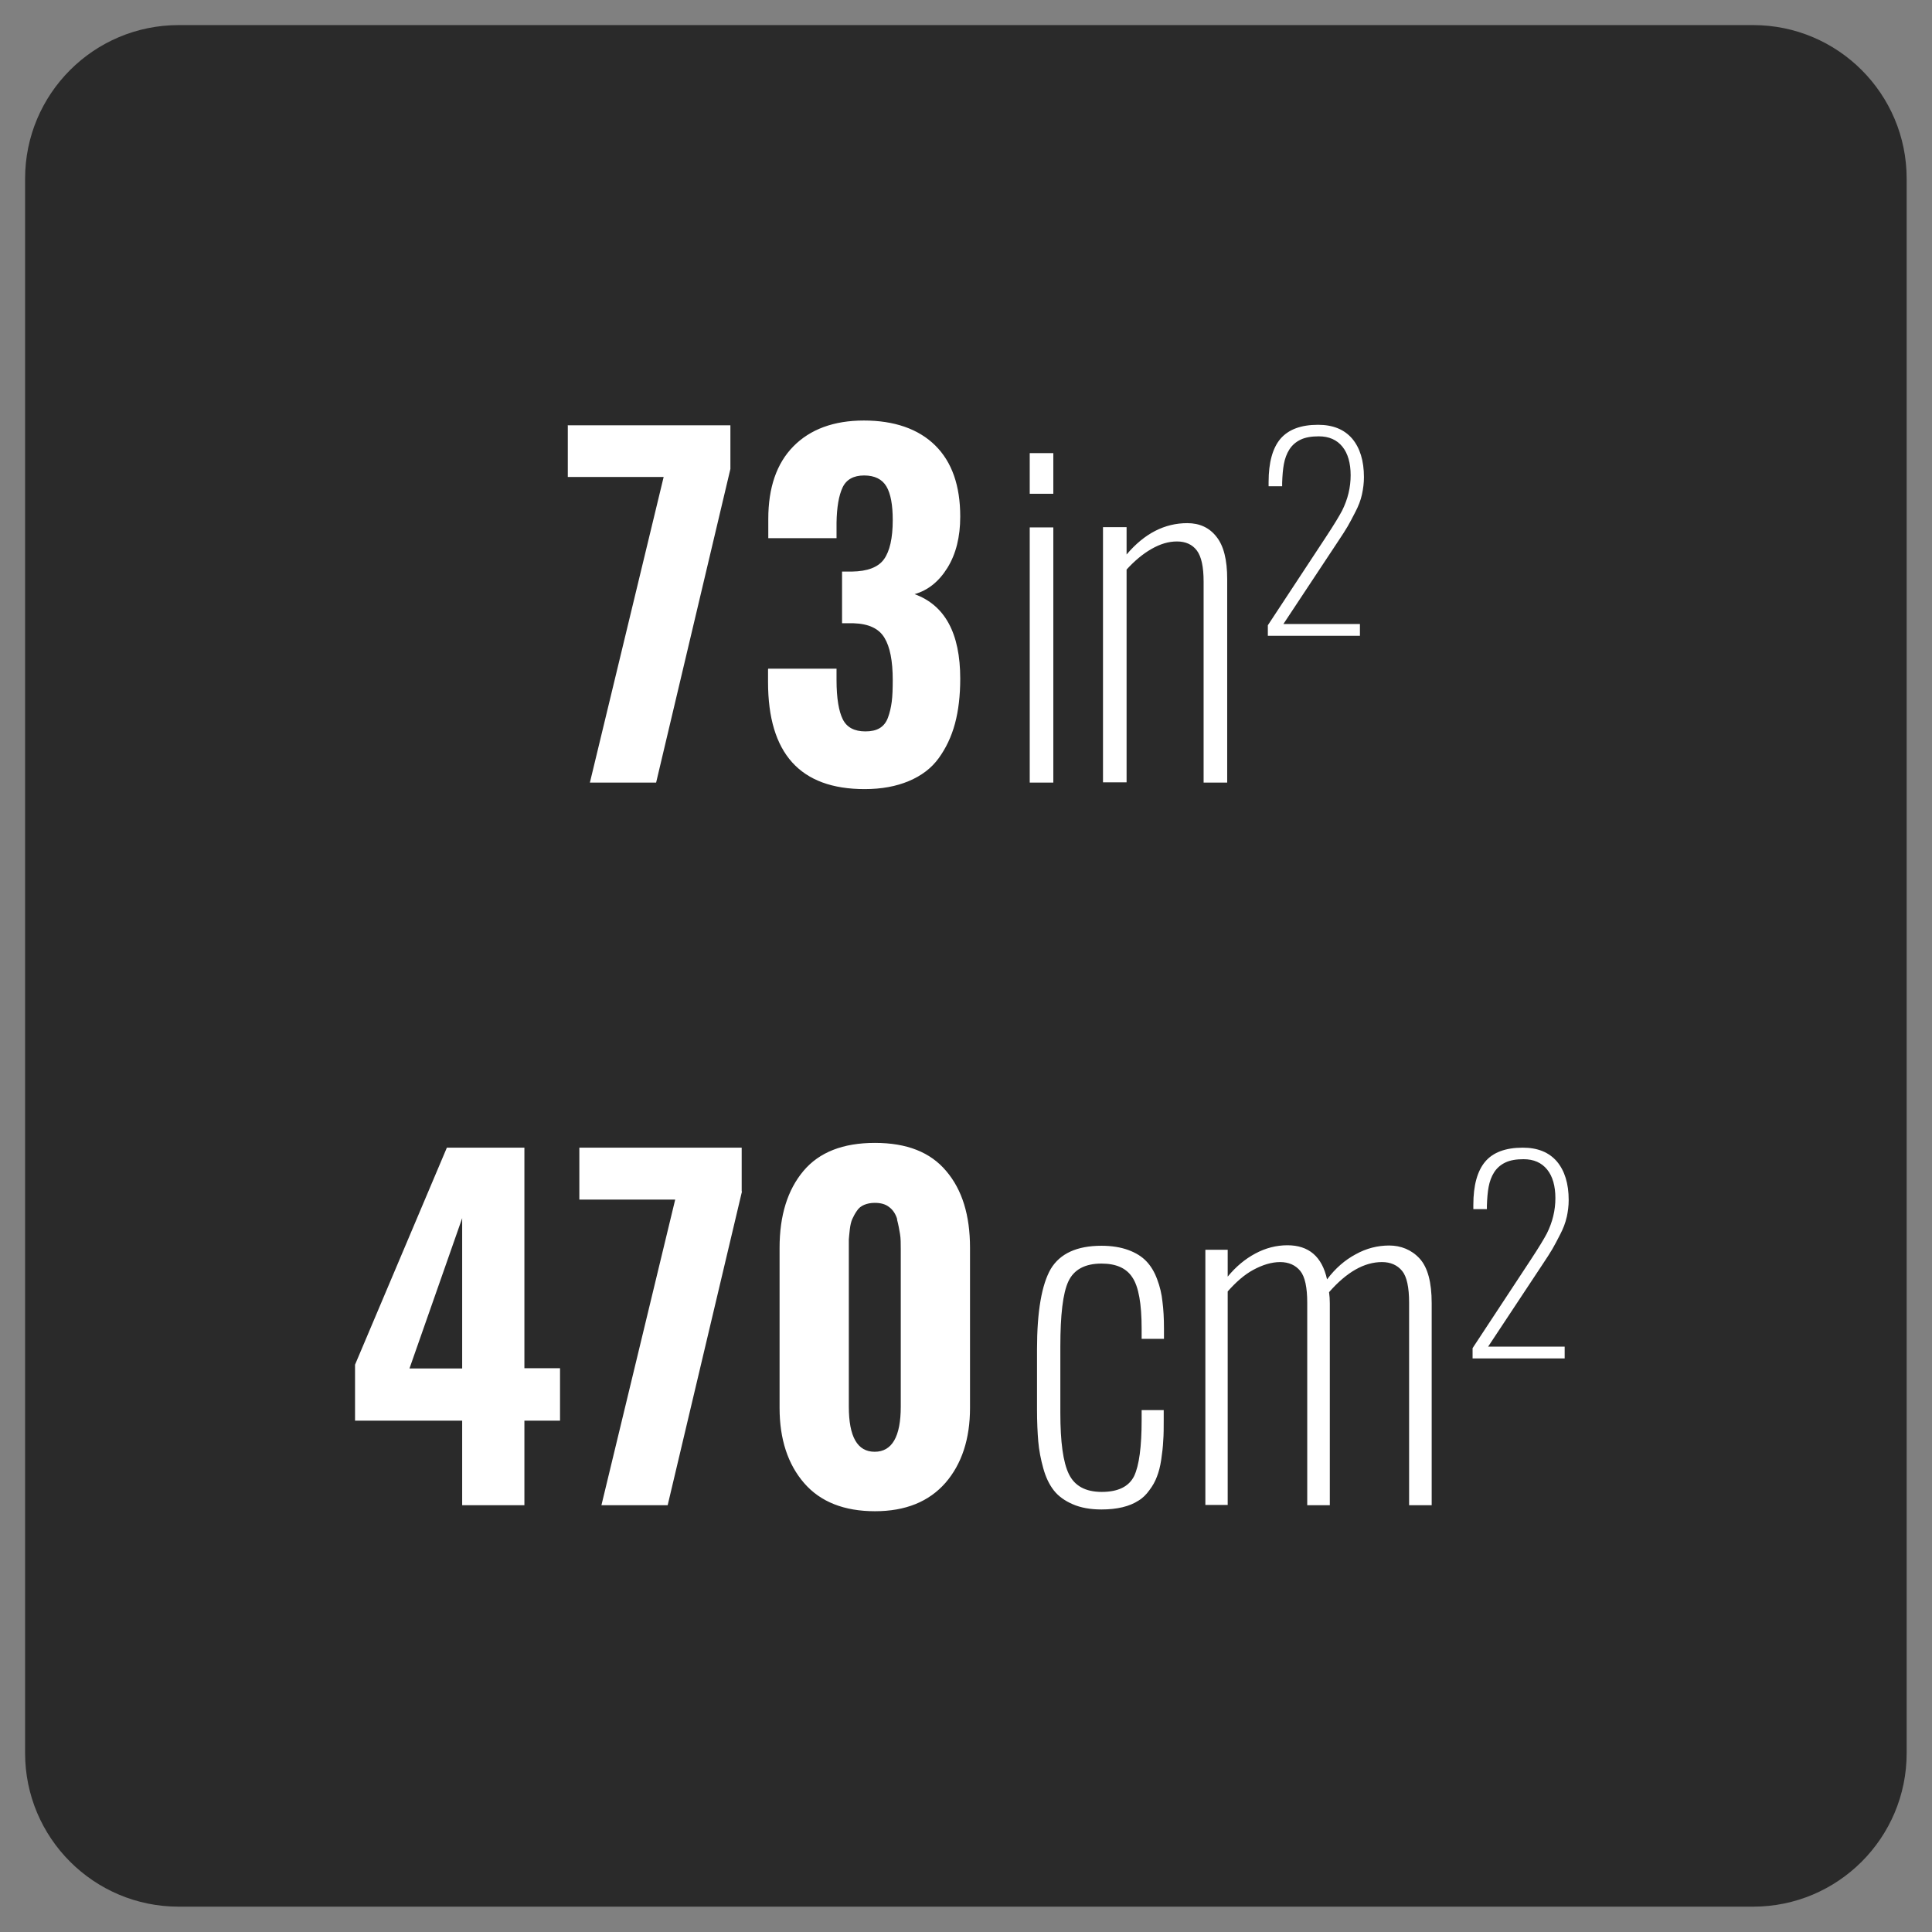
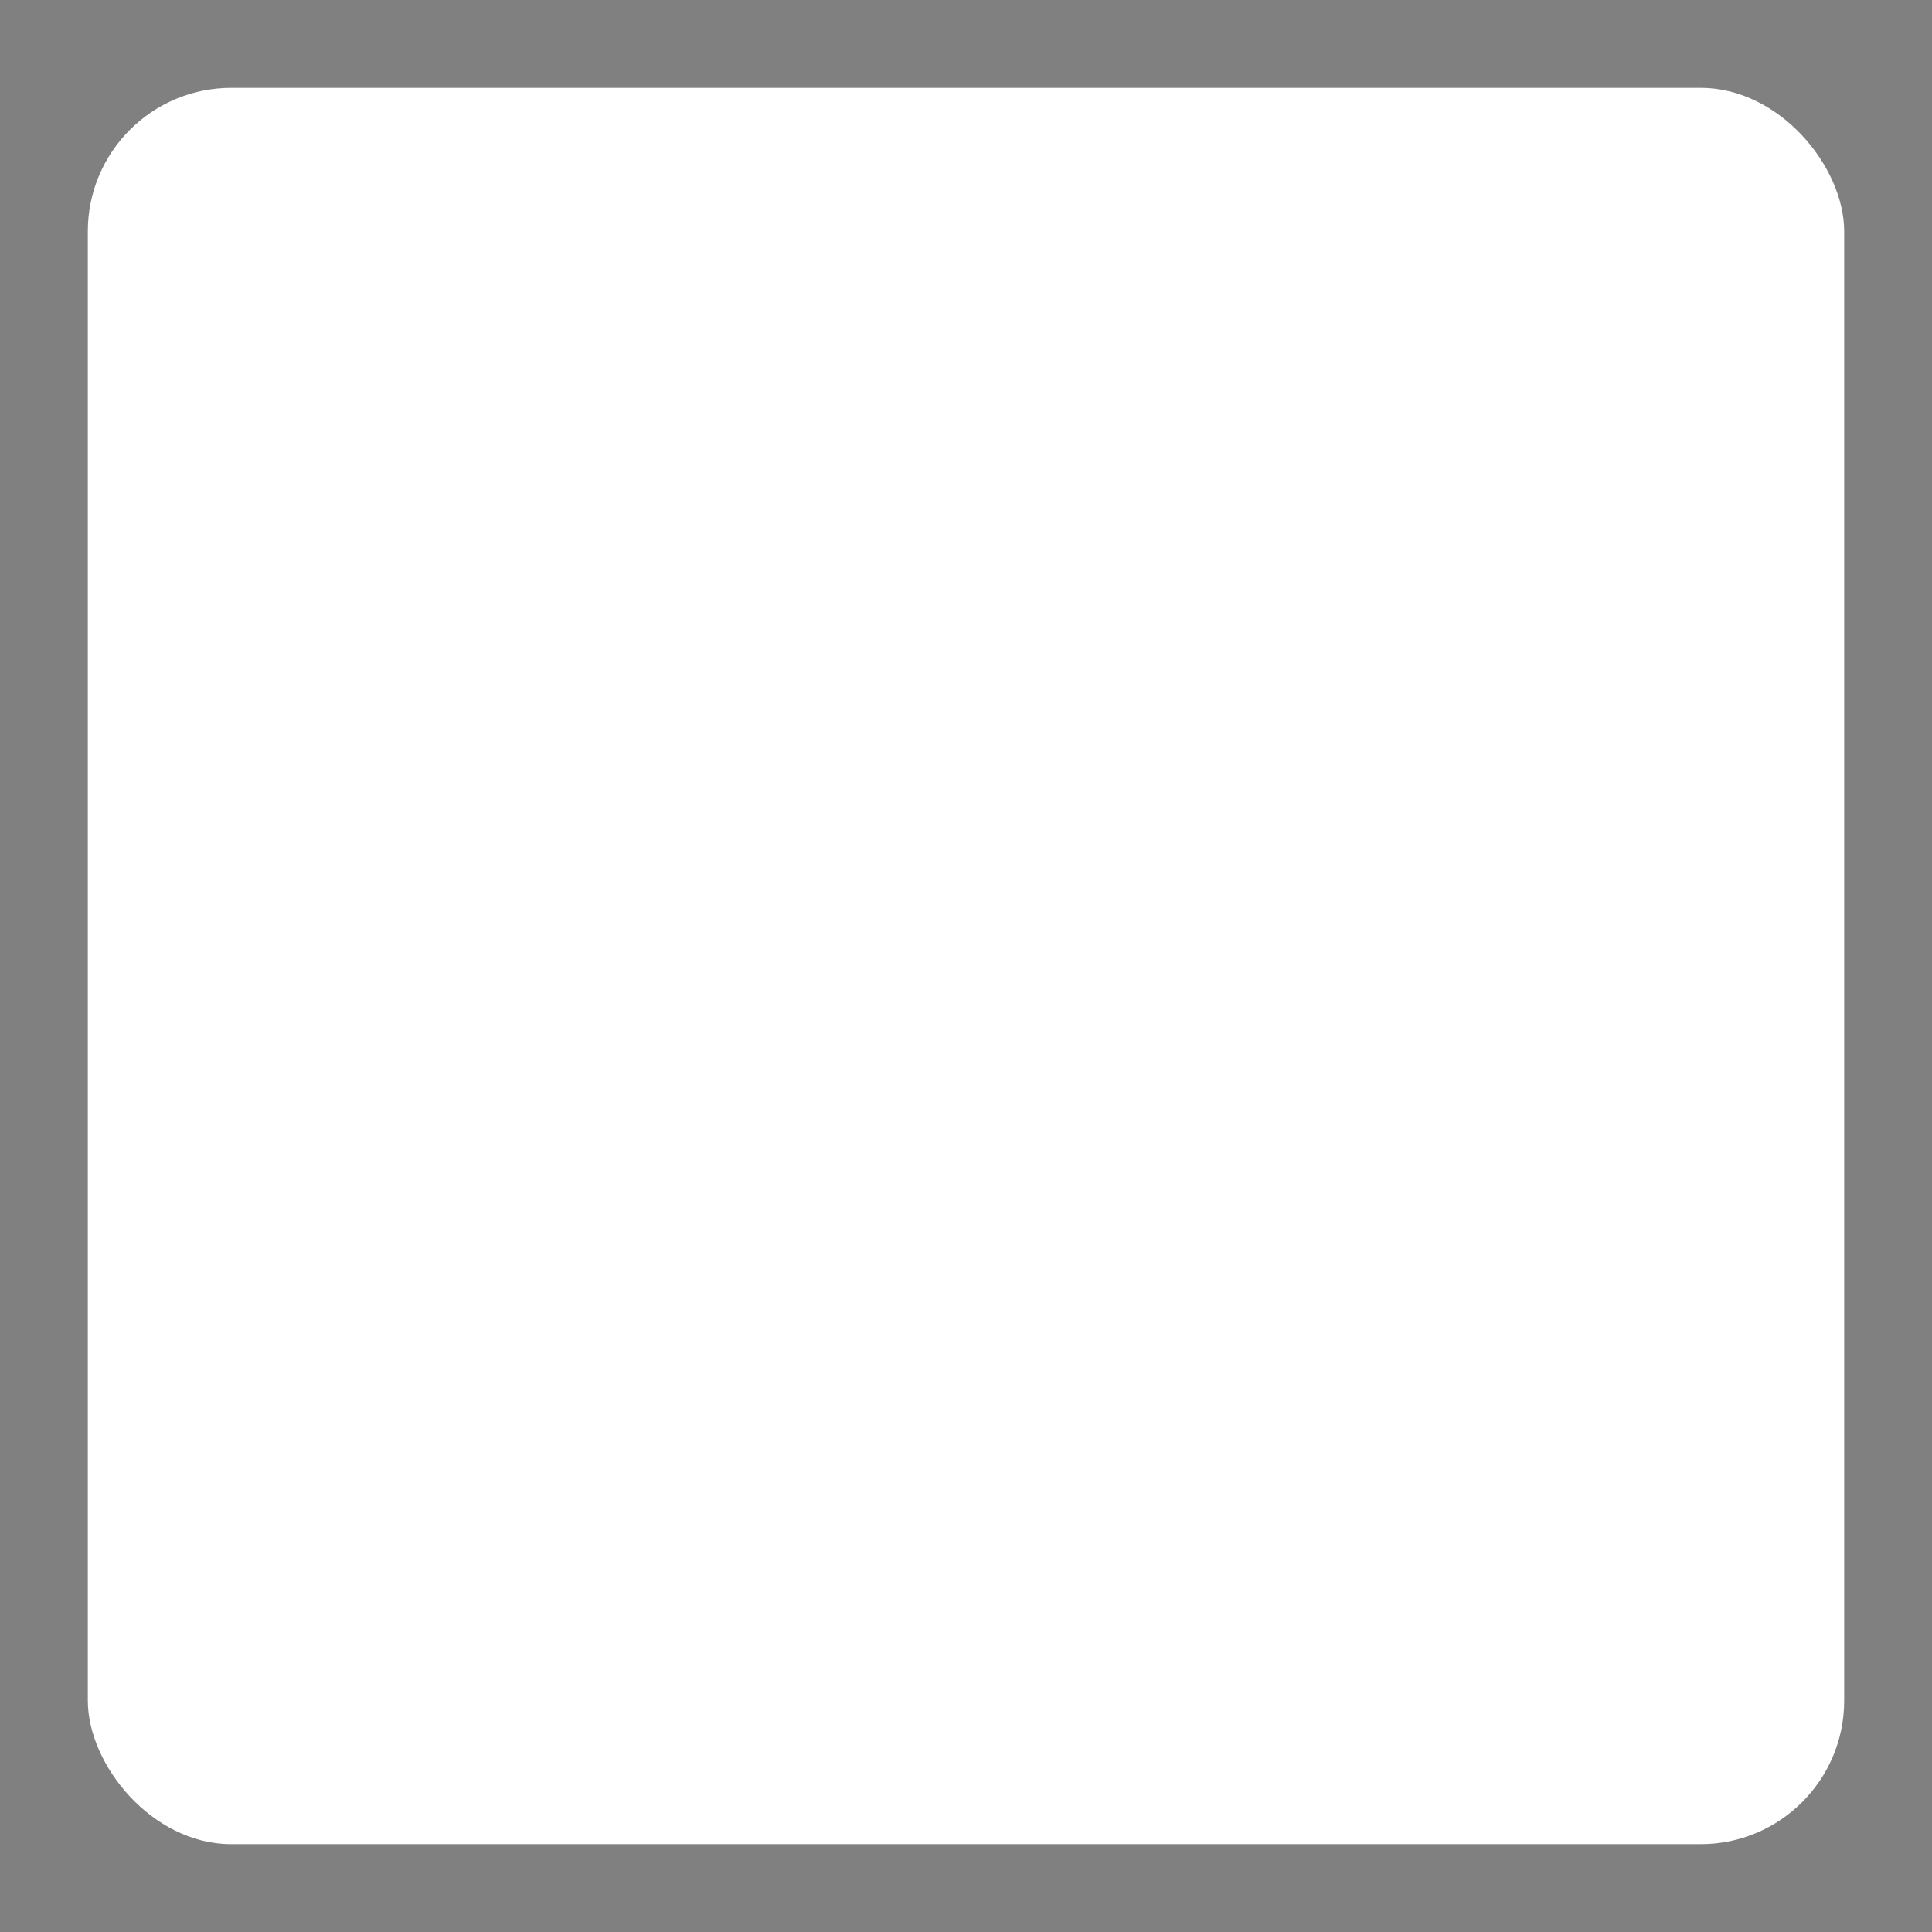
<svg xmlns="http://www.w3.org/2000/svg" id="b" viewBox="0 0 77 77">
  <rect x="0" y="0" width="77" height="77" fill="#808080" stroke="none" />
  <defs>
    <style>.c{fill:#fff;}.d{fill:#2a2a2a;}</style>
  </defs>
  <rect class="c" x="3.5" y="3.5" width="70" height="70" rx="5.72" ry="5.72" />
-   <path class="d" d="M69.88,1H7.12C3.74,1,1,3.74,1,7.12v62.75c0,3.38,2.74,6.12,6.12,6.12h62.75c3.38,0,6.12-2.74,6.12-6.12V7.12c0-3.38-2.74-6.12-6.12-6.12ZM50.53,24.92l2.31-3.51c.33-.5.54-.85.65-1.06.23-.46.34-.93.34-1.41s-.11-.87-.33-1.14-.53-.41-.94-.41c-.29,0-.53.04-.72.13-.19.09-.34.22-.45.39s-.18.37-.22.58-.06.46-.07.75v.14h-.54v-.17c0-.78.16-1.35.47-1.72.32-.37.81-.56,1.5-.56.59,0,1.04.18,1.36.55.31.37.47.88.47,1.54,0,.23-.03.46-.08.69-.05.23-.14.46-.26.69-.12.23-.22.43-.31.58-.09.15-.22.36-.39.61l-2.17,3.28h3.05v.47h-3.67v-.41ZM41.04,18.06h.94v1.62h-.94v-1.62ZM22.32,56.62h-1.42v3.37h-2.48v-3.37h-4.27v-2.23l3.66-8.65h3.09v8.79h1.42v2.09ZM22.64,16.95h6.47v1.74l-2.96,12.5h-2.64l2.94-12.18h-3.82v-2.07ZM29.57,47.49l-2.96,12.5h-2.64l2.94-12.18h-3.82v-2.07h6.47v1.74ZM30.62,26.65h2.72v.45c0,.73.09,1.25.25,1.57.16.32.46.48.9.48.23,0,.42-.04.57-.13.15-.09.26-.23.33-.42.07-.19.12-.4.15-.63.03-.23.04-.52.04-.87,0-.76-.11-1.32-.33-1.68-.22-.37-.63-.56-1.23-.58h-.46v-2.06h.4c.61-.01,1.04-.17,1.27-.49.23-.32.35-.84.35-1.56,0-.6-.08-1.05-.25-1.34-.17-.29-.47-.44-.89-.44s-.71.16-.86.48c-.15.32-.23.79-.24,1.4v.62h-2.72v-.77c0-1.24.33-2.21,1-2.89.67-.68,1.61-1.03,2.81-1.03s2.17.33,2.84.99c.67.66,1,1.61,1,2.84,0,.81-.17,1.49-.51,2.04s-.78.9-1.31,1.05c1.21.44,1.82,1.56,1.82,3.37,0,.67-.07,1.27-.21,1.79s-.36.98-.65,1.38-.69.7-1.19.91c-.5.21-1.08.32-1.76.32-2.57,0-3.85-1.42-3.85-4.27v-.51ZM38.66,56.11c0,1.24-.33,2.24-.98,2.99-.66.75-1.59,1.13-2.81,1.13s-2.17-.37-2.82-1.12c-.65-.75-.98-1.75-.98-3v-6.38c0-1.29.32-2.31.95-3.06.63-.75,1.58-1.12,2.85-1.12s2.21.37,2.84,1.12c.64.75.95,1.77.95,3.06v6.38ZM41.04,21.02h.94v10.17h-.94v-10.17ZM46.38,53.36h-.88v-.4c0-1-.12-1.68-.37-2.05-.24-.37-.65-.55-1.23-.55-.66,0-1.1.24-1.32.71s-.32,1.34-.32,2.6v2.64c0,1.16.11,1.97.34,2.44s.66.71,1.31.71,1.08-.21,1.29-.63c.2-.42.3-1.17.3-2.24v-.39h.88v.38c0,.32,0,.6-.02.84-.01.24-.04.49-.08.76s-.1.49-.17.67c-.07.19-.17.37-.3.54-.12.17-.27.32-.44.42-.17.11-.38.2-.63.26-.25.06-.53.09-.84.09-.45,0-.83-.07-1.15-.21-.32-.14-.57-.32-.75-.55s-.32-.52-.42-.88c-.1-.36-.17-.72-.2-1.07s-.05-.78-.05-1.28v-2.39c0-1.52.19-2.59.55-3.21.37-.61,1.04-.92,2.02-.92.41,0,.77.06,1.07.17.3.11.54.26.72.45s.32.42.43.72c.11.29.18.59.21.89.04.3.06.66.06,1.07v.41ZM47.7,21.94c-.18-.24-.45-.36-.79-.36s-.67.1-1.02.3-.68.48-.99.82v8.48h-.94v-10.17h.94v1.09c.71-.84,1.52-1.25,2.42-1.25.49,0,.88.18,1.16.54.29.36.43.92.43,1.69v8.11h-.94v-8.01c0-.59-.09-1-.27-1.24ZM57.06,59.99h-.9v-8.07c0-.61-.09-1.04-.28-1.27-.19-.23-.46-.35-.8-.35-.71,0-1.41.4-2.11,1.2.02.14.03.29.03.45v8.04h-.9v-8.07c0-.61-.09-1.04-.28-1.27-.19-.23-.46-.35-.8-.35s-.7.11-1.07.31-.7.5-1.02.86v8.51h-.89v-10.17h.89v1.07c.33-.4.69-.7,1.1-.92.41-.22.84-.33,1.28-.33.85,0,1.38.45,1.58,1.36.33-.44.71-.77,1.14-1,.43-.24.88-.35,1.34-.35s.89.17,1.21.52.48.94.48,1.78v8.04ZM62.44,48.51c-.05.23-.14.46-.26.69-.12.23-.22.43-.31.58-.09.15-.22.36-.39.61l-2.17,3.28h3.05v.47h-3.67v-.41l2.31-3.51c.33-.5.54-.85.65-1.06.23-.46.34-.93.34-1.41s-.11-.87-.33-1.14c-.22-.27-.53-.41-.94-.41-.29,0-.53.04-.72.13-.19.09-.34.22-.45.39s-.18.37-.22.58c-.04.21-.06.46-.07.75v.14h-.54v-.17c0-.78.16-1.35.47-1.72s.81-.56,1.5-.56c.59,0,1.04.18,1.36.55.31.37.47.88.47,1.54,0,.23-.03.46-.08.69ZM35.76,48.6c-.06-.21-.17-.38-.32-.49-.15-.12-.34-.17-.58-.17-.16,0-.3.03-.42.08-.12.05-.22.13-.29.24-.07.1-.13.21-.18.32-.05.11-.08.25-.1.41-.02.16-.03.3-.04.41,0,.11,0,.25,0,.41v6.25c0,1.2.34,1.8,1.03,1.8s1.04-.6,1.04-1.8v-6.25c0-.25,0-.46-.03-.63s-.06-.36-.12-.58ZM18.42,54.54v-5.99l-2.1,5.99h2.1Z" />
</svg>